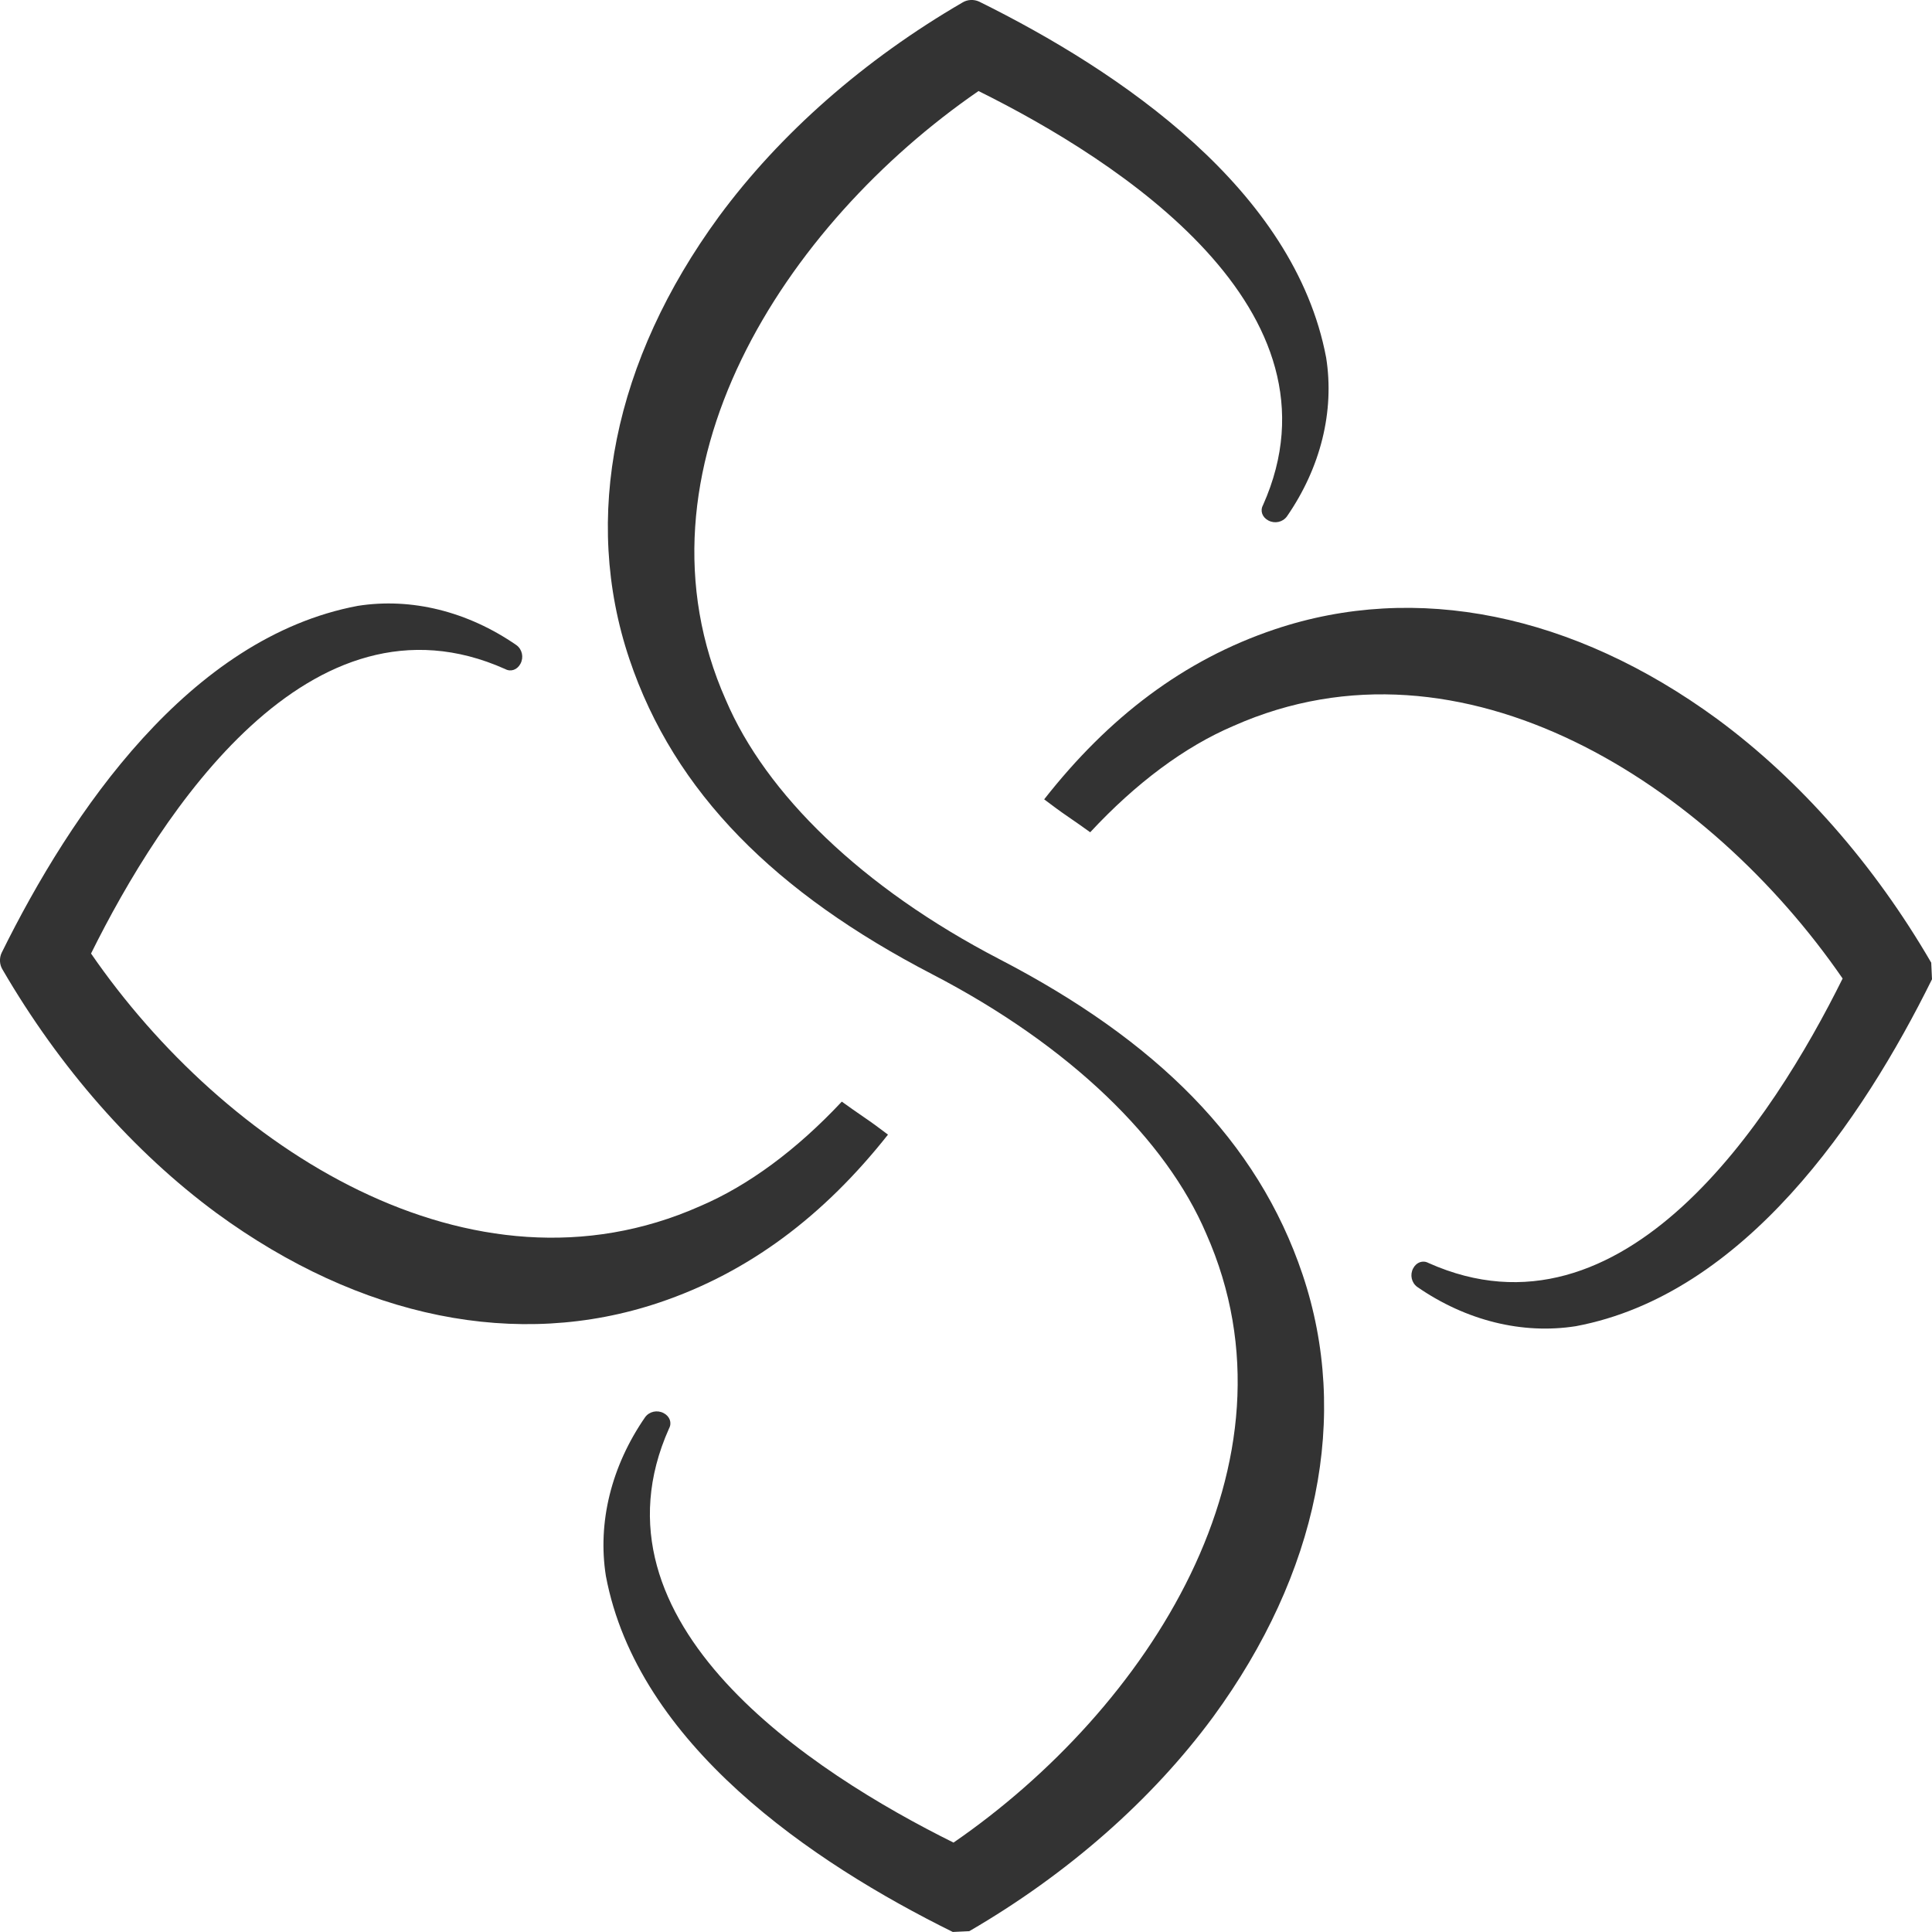
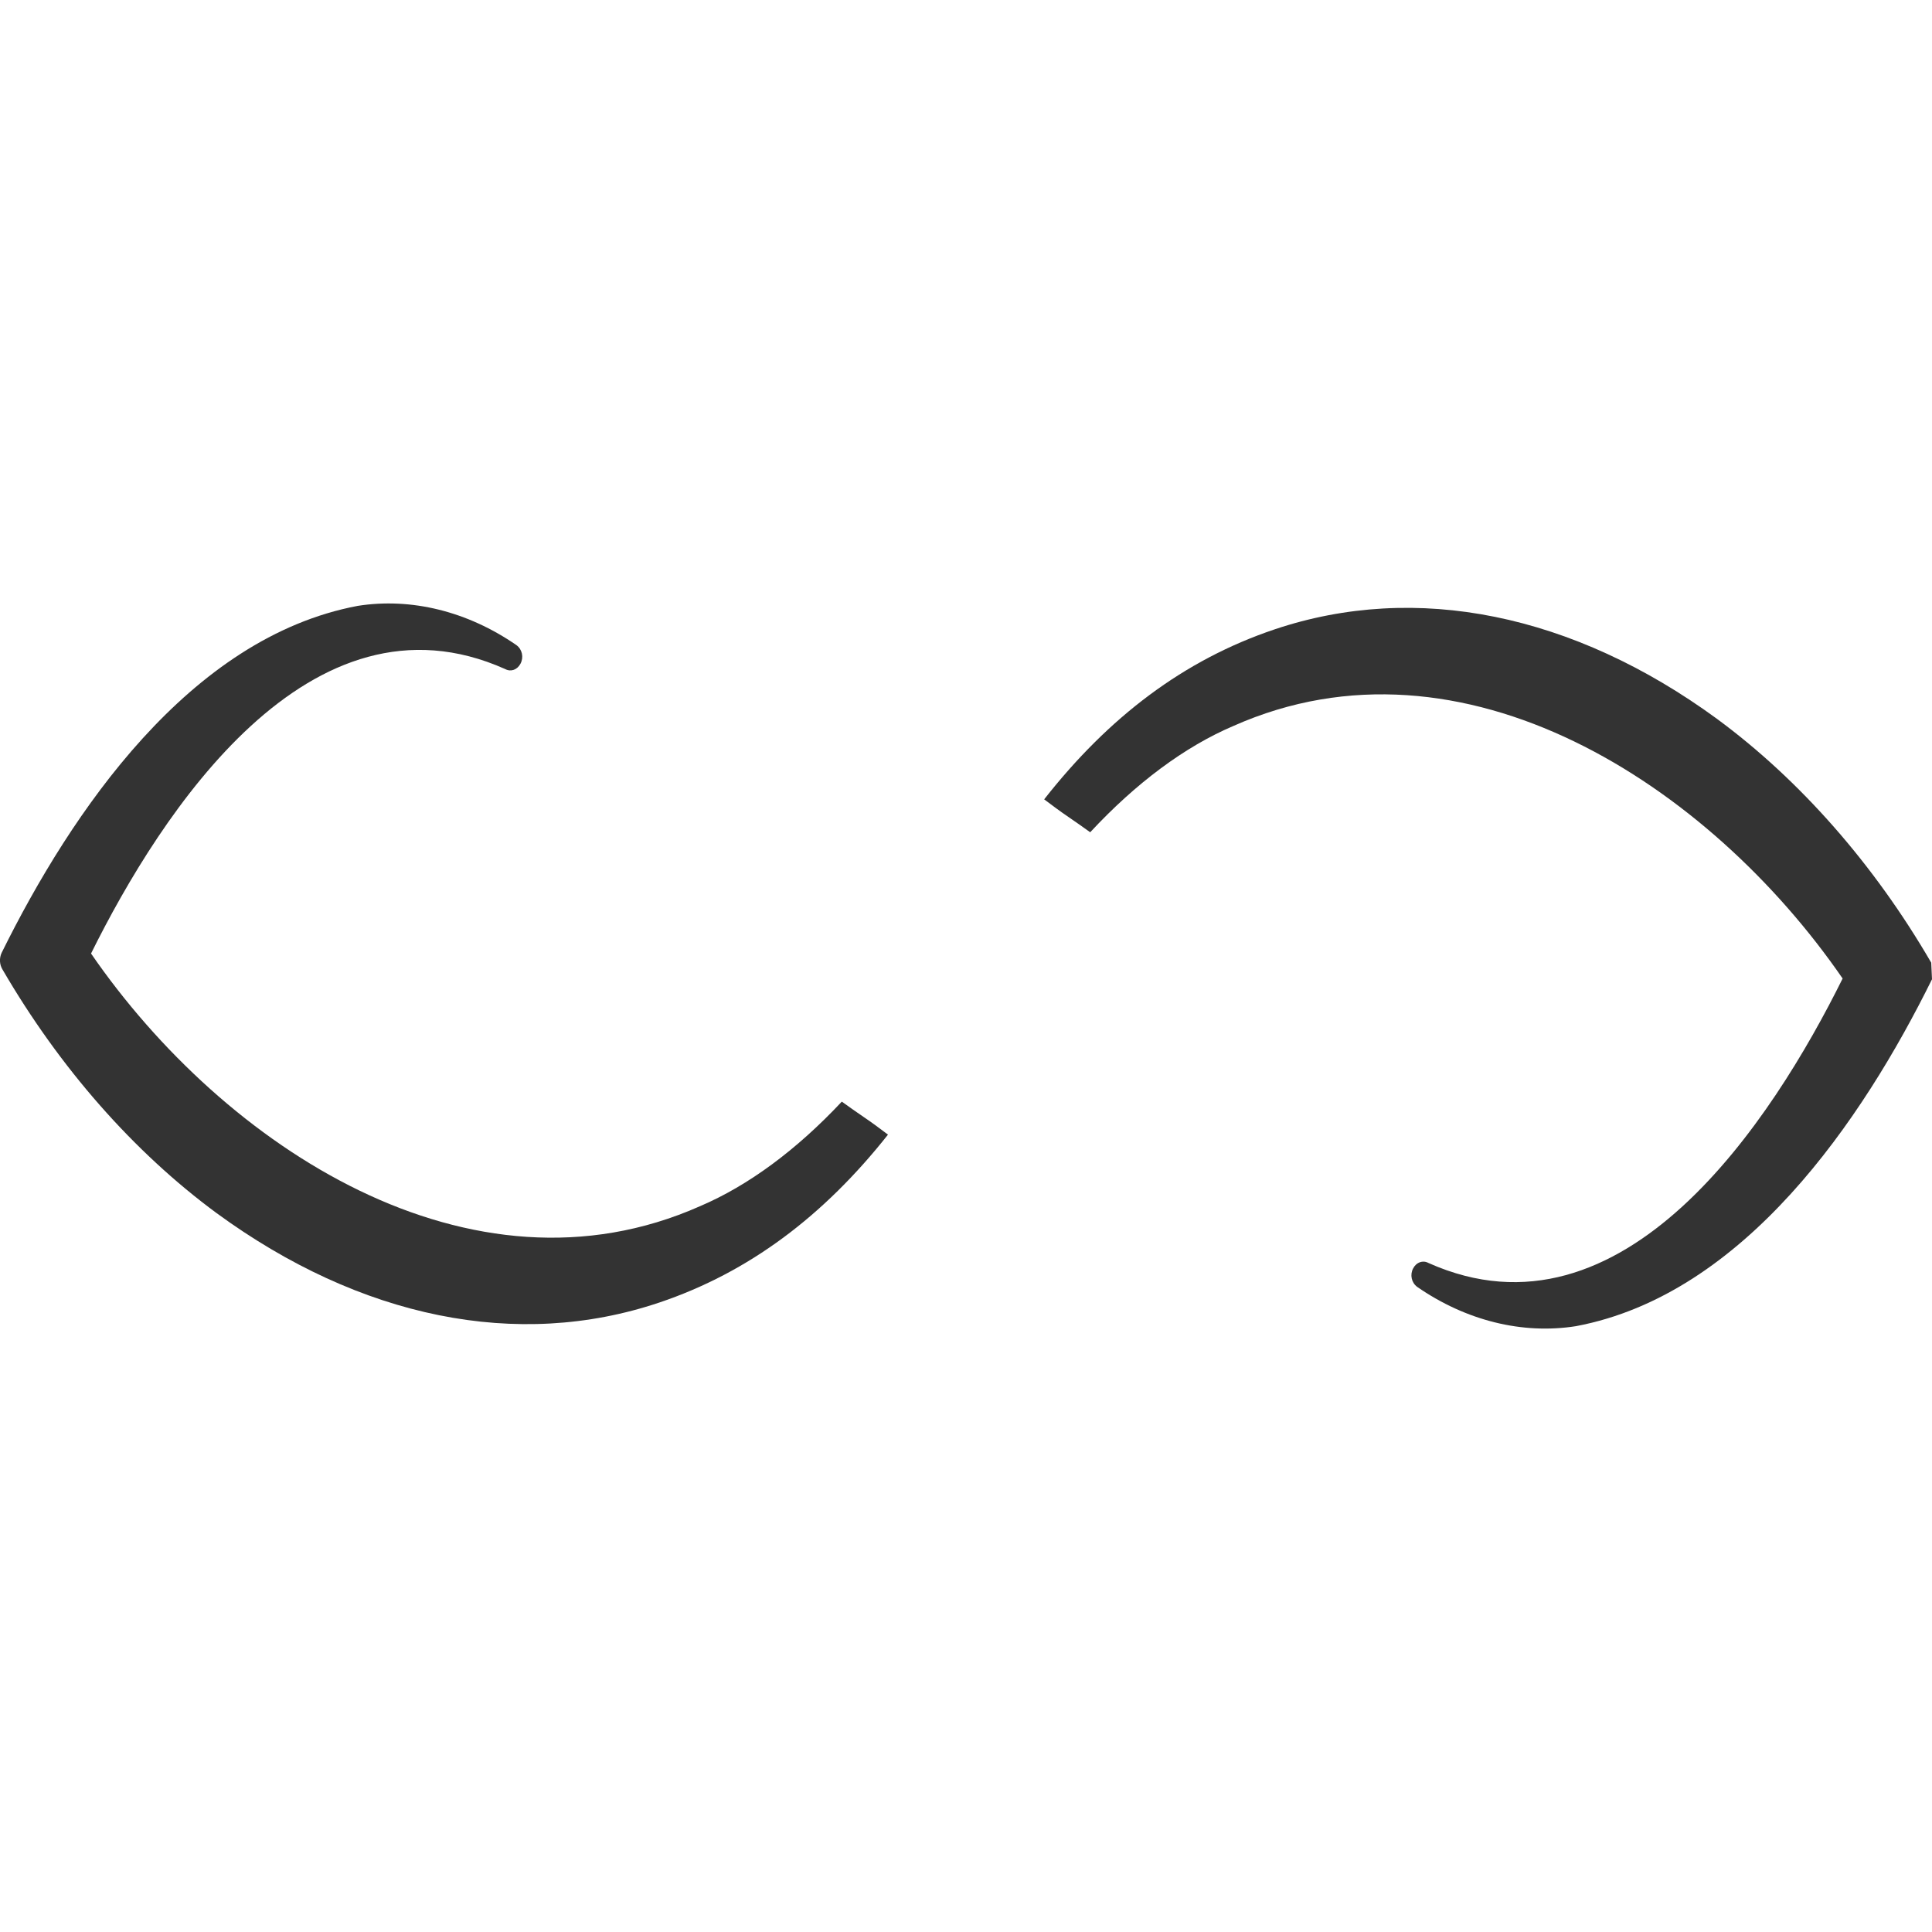
<svg xmlns="http://www.w3.org/2000/svg" id="Ebene_1" version="1.1" viewBox="0 0 500 500">
  <defs>
    <style>
      .st0 {
        fill: #333;
      }
    </style>
  </defs>
  <g>
    <path class="st0" d="M170.56,337.12c23.34-7.85,42.66-22.5,59.25-43.48-2.09-1.58-4.19-3.15-6.39-4.63-1.9-1.28-3.72-2.6-5.56-3.91-11.73,12.52-24.22,21.74-36.67,27.05-59.36,26.36-123.14-15.28-157.63-65.38,18.08-36.46,56.65-96.19,107.18-73.62,1.45.79,3.13.21,3.97-1.4.87-1.65.44-3.68-1.04-4.78-12.65-8.75-27.23-12.36-41.1-10.17C49.03,165,18.45,210.11.42,246.59c-.64,1.38-.55,3.03.2,4.27,14.78,25.44,33.94,47.25,55.43,63.09,37.25,27.24,77.92,35.47,114.5,23.17Z" />
    <path class="st0" d="M499.8,249.14c-14.78-25.44-33.94-47.25-55.43-63.09-37.25-27.24-77.92-35.47-114.5-23.17-23.53,7.91-42.97,22.74-59.64,43.99,2.08,1.57,4.17,3.13,6.35,4.61,1.9,1.28,3.72,2.6,5.56,3.91,11.86-12.76,24.49-22.16,37.1-27.53,59.36-26.36,123.14,15.28,157.63,65.38-18.08,36.46-56.65,96.19-107.18,73.62-1.45-.79-3.13-.21-3.97,1.4-.87,1.65-.44,3.68,1.04,4.78,12.65,8.75,27.23,12.36,41.1,10.17,43.54-8.19,74.12-53.31,92.14-89.78" />
  </g>
-   <path class="st0" d="M258.7,248.26c-35.76-18.56-60.54-42.91-70.84-67.07-26.36-59.36,15.28-123.14,65.38-157.63,36.46,18.08,96.19,56.65,73.62,107.18-.79,1.45-.21,3.13,1.4,3.97,1.65.87,3.68.44,4.78-1.04,8.75-12.65,12.36-27.23,10.17-41.1C335,49.03,289.89,18.45,253.41.42c-1.38-.64-3.03-.55-4.27.2-25.44,14.78-47.25,33.94-63.09,55.43-27.24,37.25-35.47,77.92-23.17,114.5,11.65,34.67,37.97,60.62,78.43,81.61,35.76,18.56,60.54,42.91,70.84,67.07,26.36,59.36-15.28,123.14-65.38,157.63-36.46-18.08-96.19-56.65-73.62-107.18.79-1.45.21-3.13-1.4-3.97-1.65-.87-3.68-.44-4.78,1.04-8.75,12.65-12.36,27.23-10.17,41.1,8.19,43.54,53.31,74.12,89.78,92.14l4.27-.2c25.44-14.78,47.25-33.94,63.09-55.43,27.24-37.25,35.47-77.92,23.17-114.5-11.65-34.67-37.97-60.62-78.43-81.61Z" />
</svg>